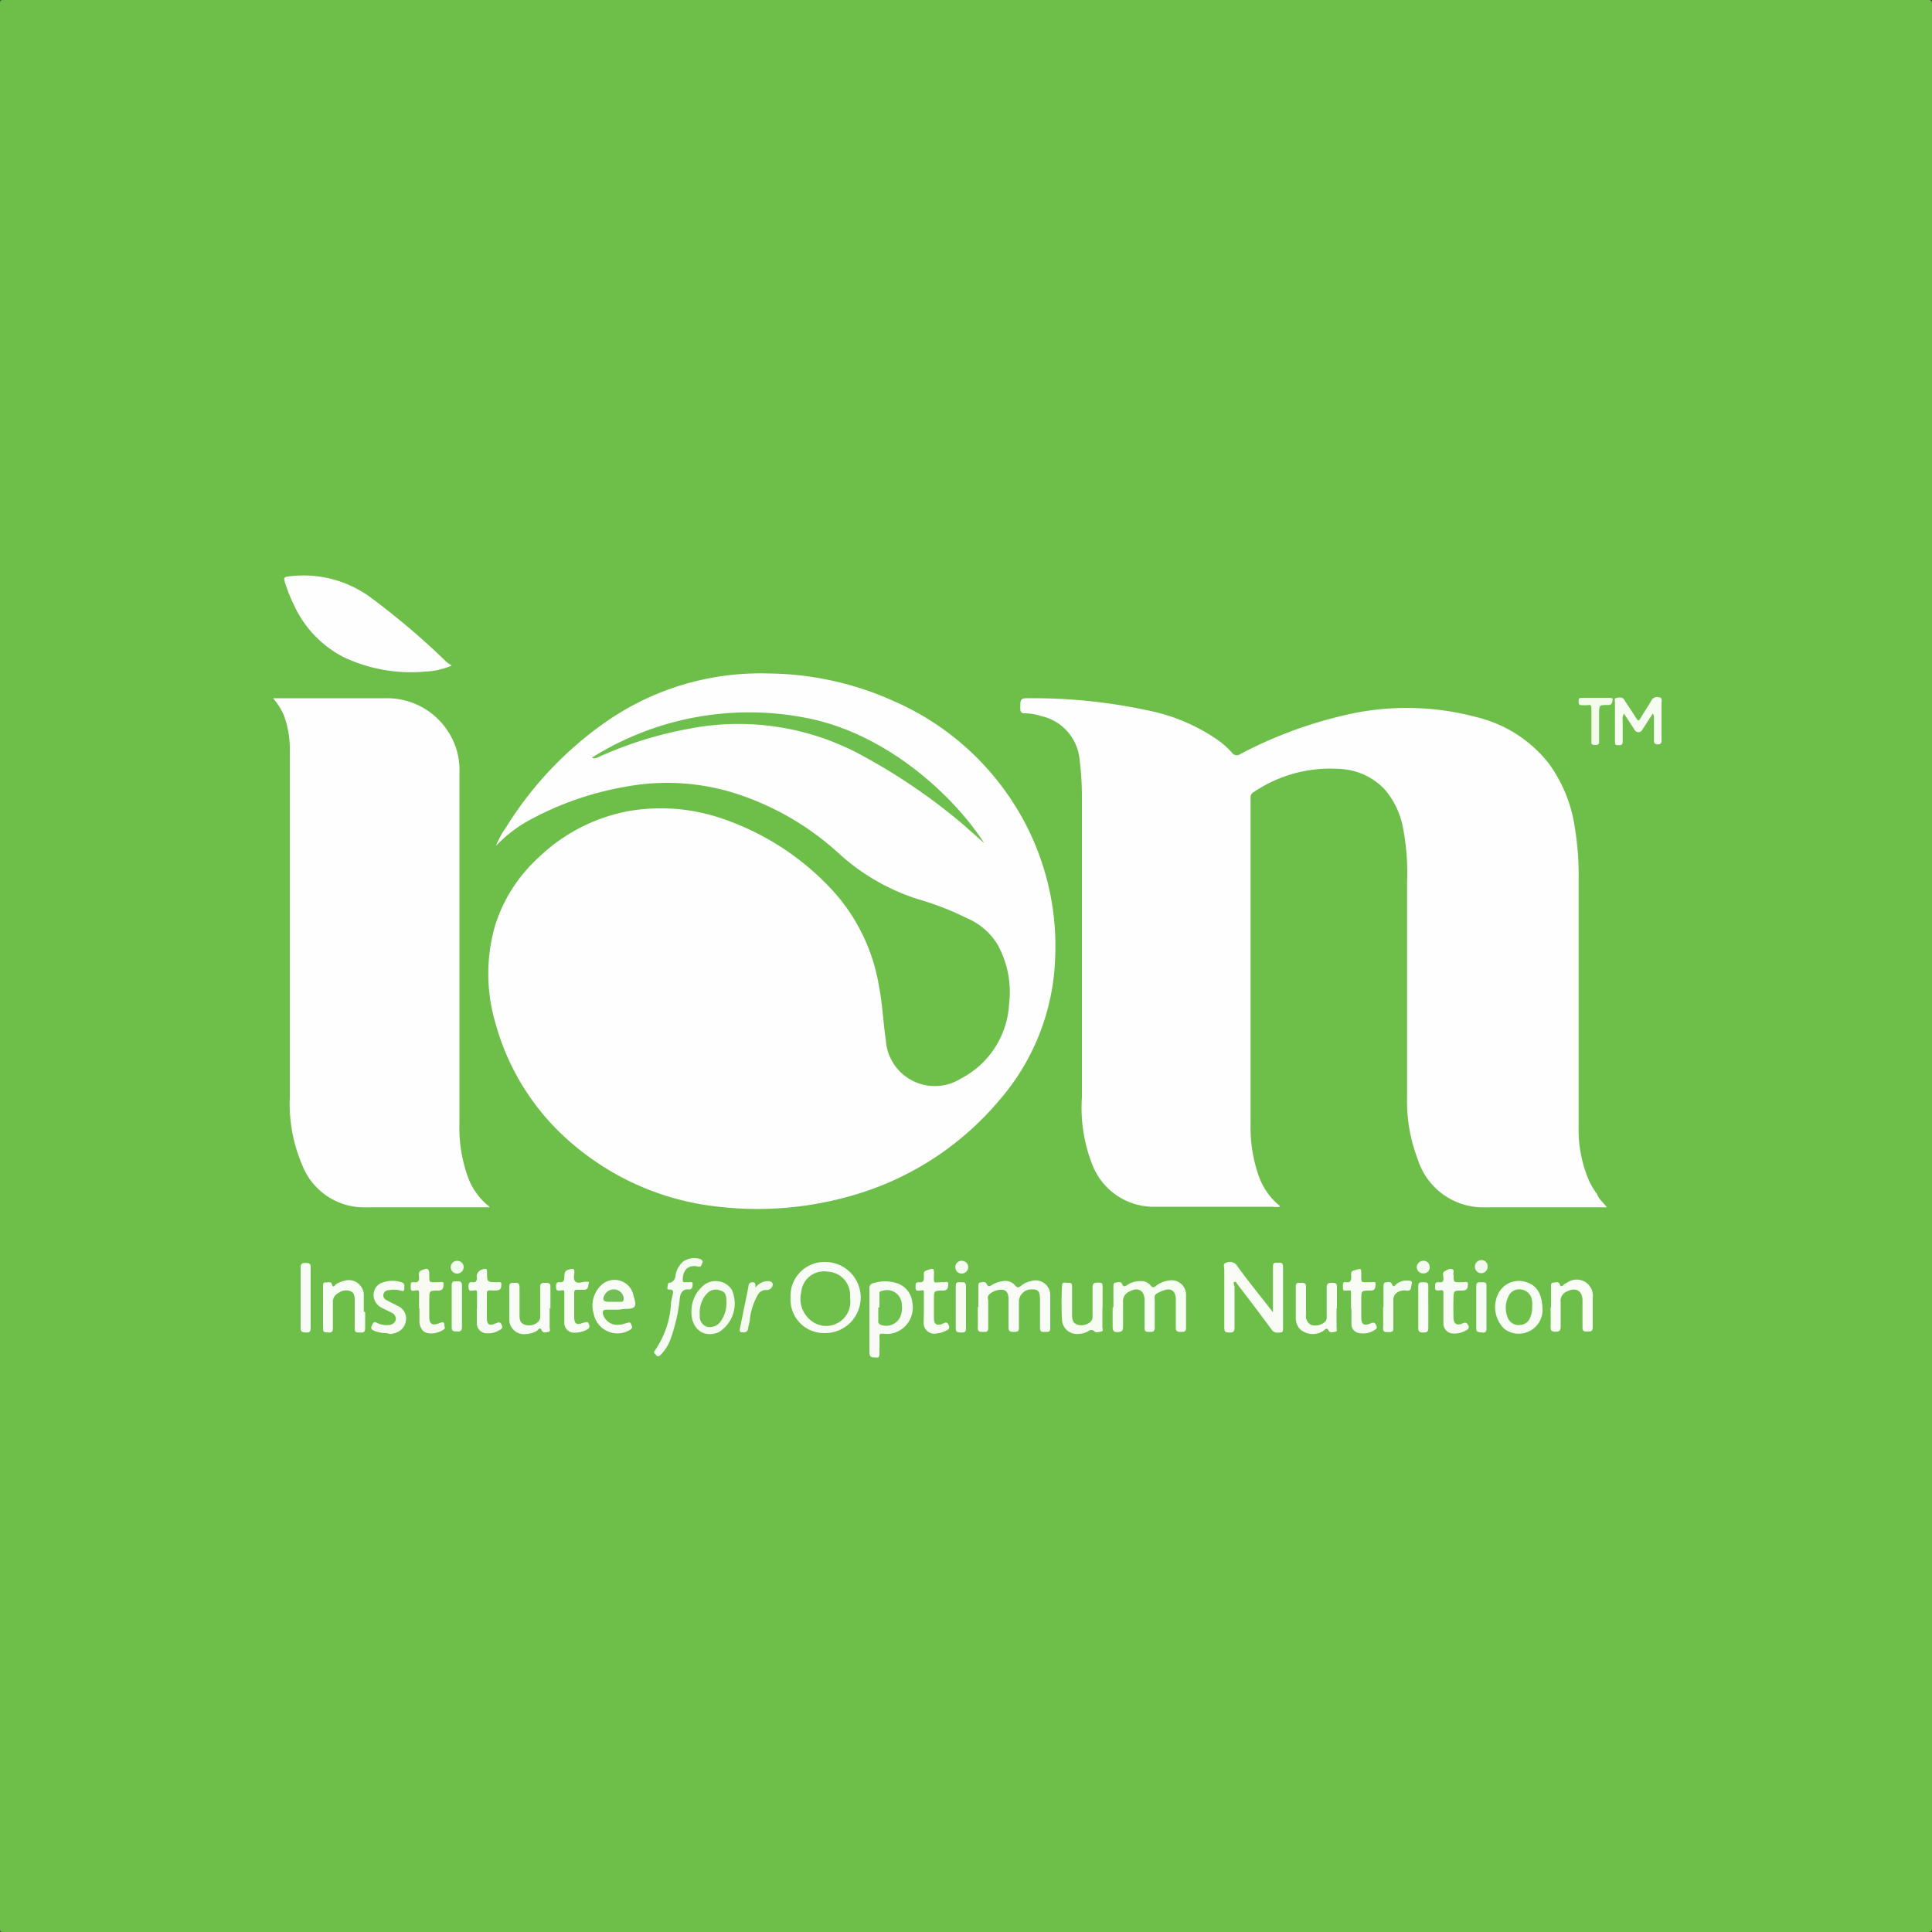
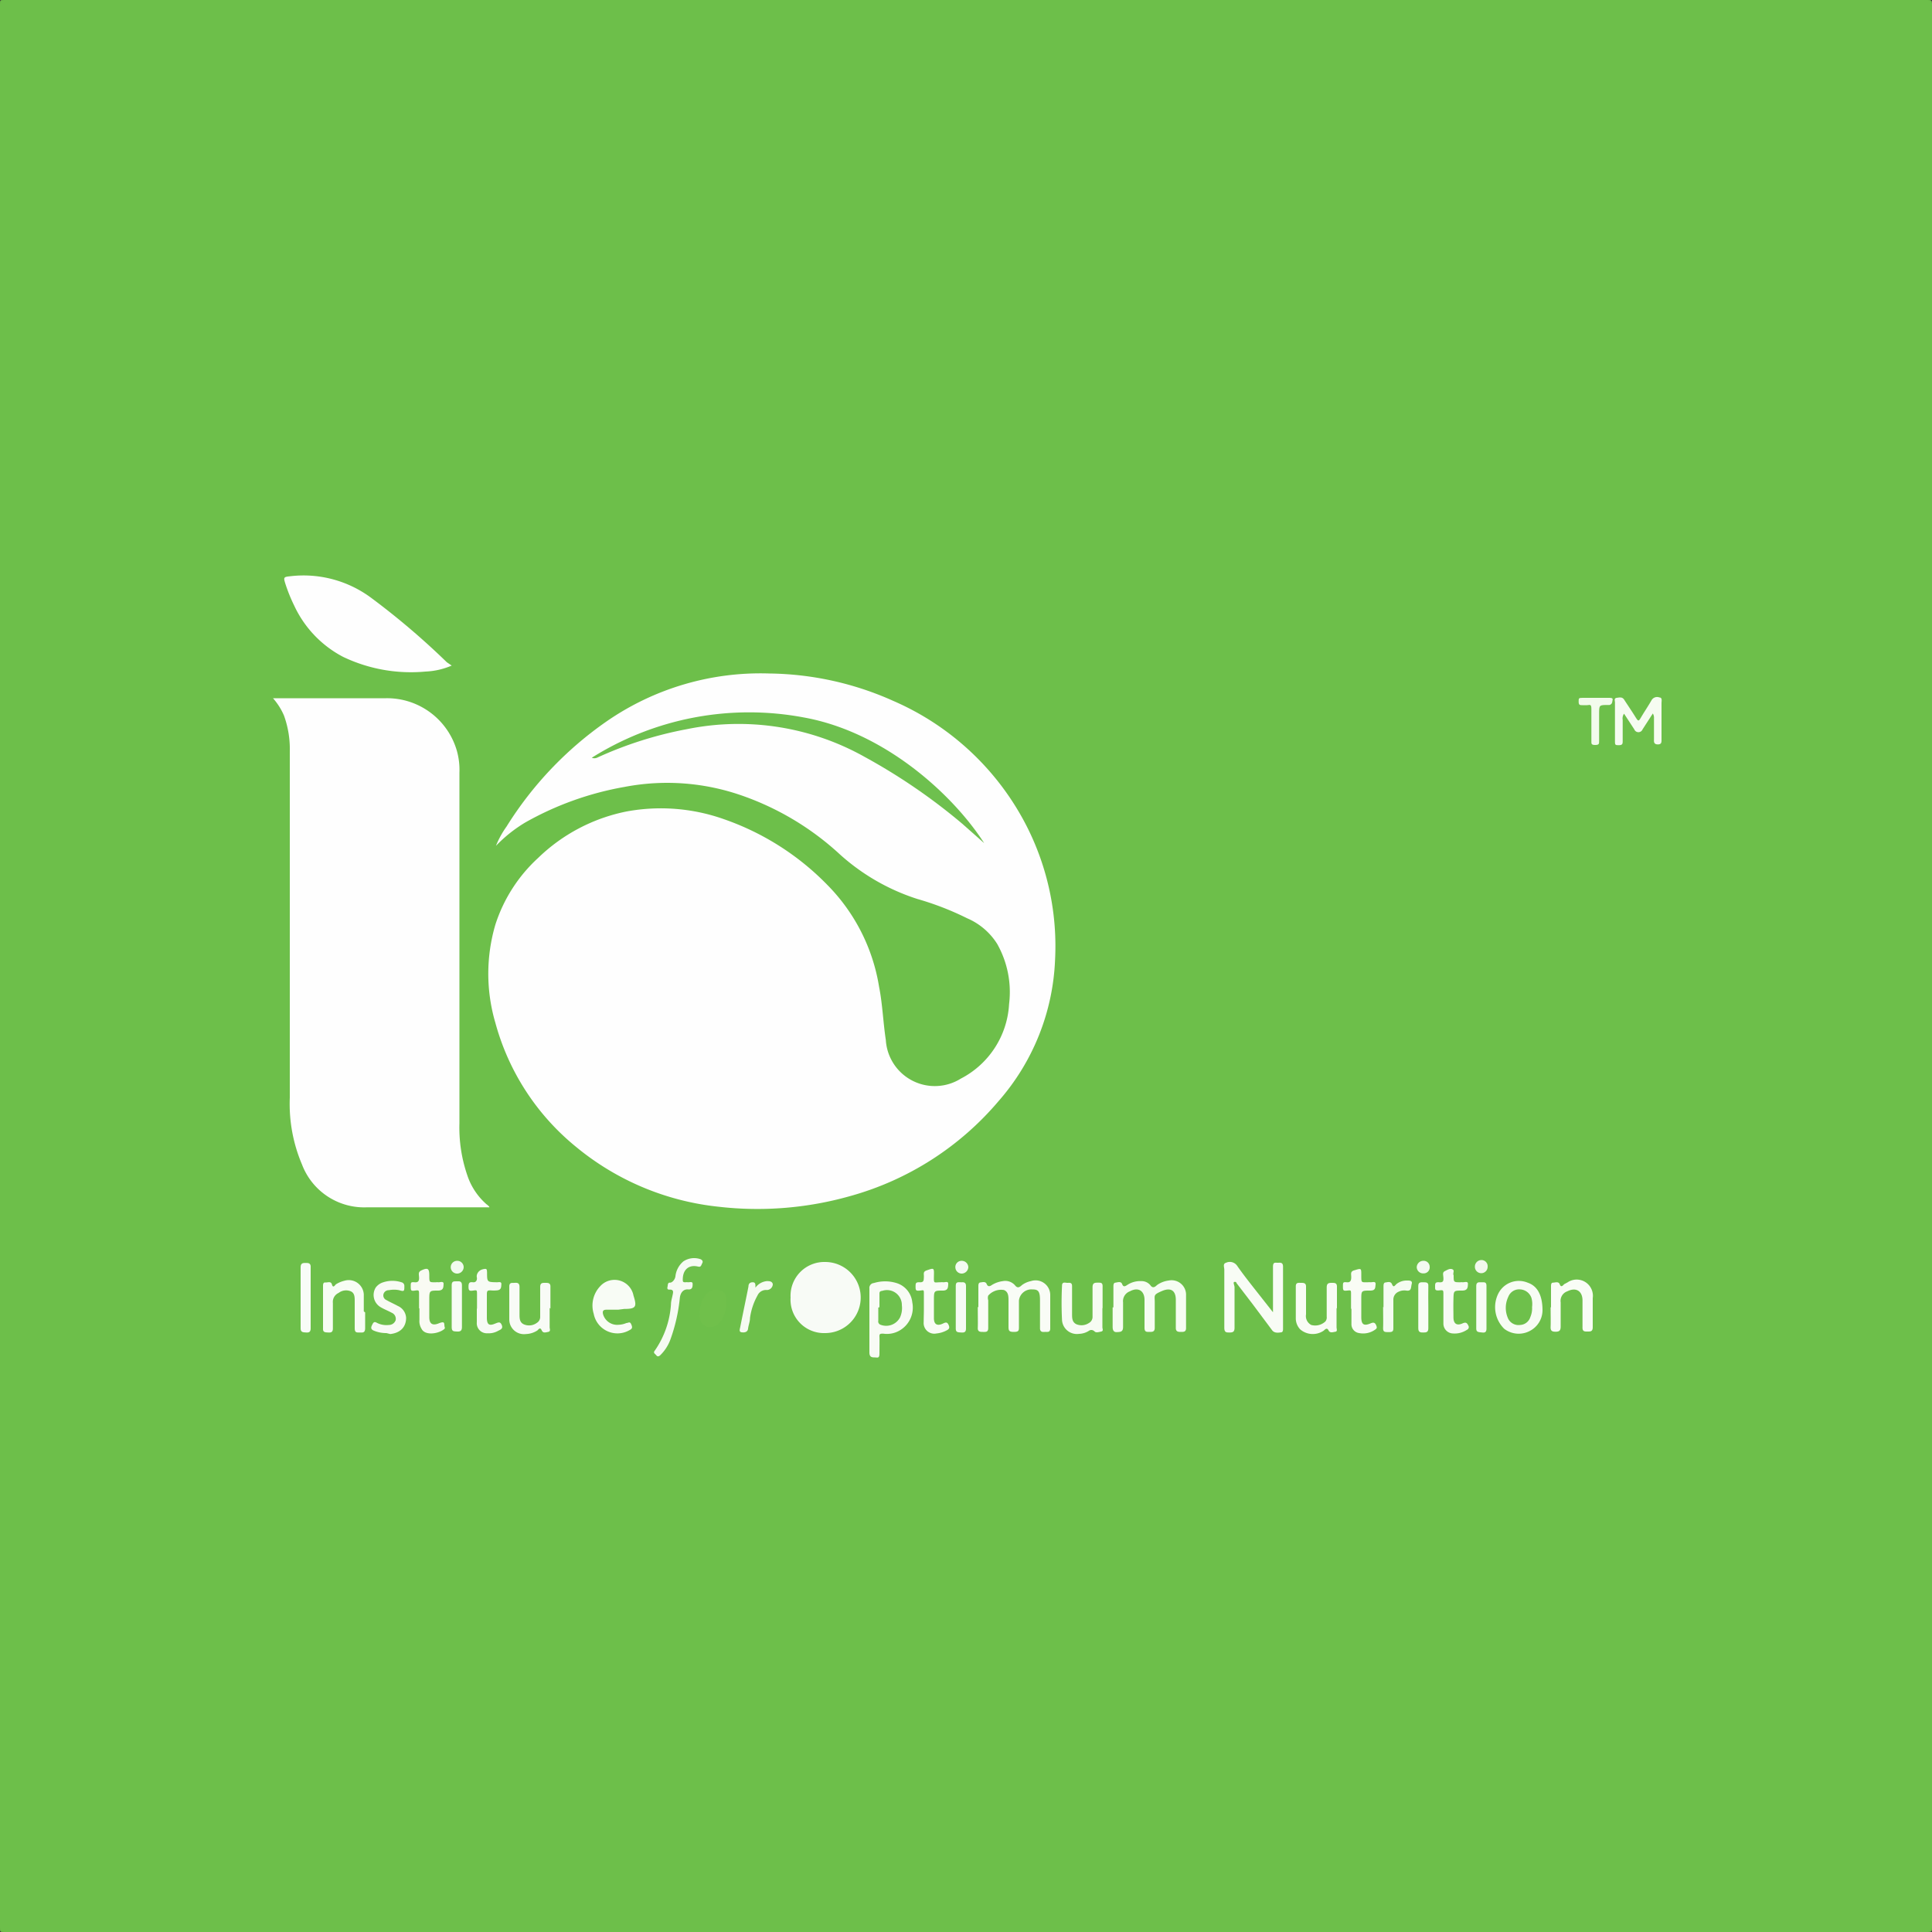
<svg xmlns="http://www.w3.org/2000/svg" id="Слой_1" data-name="Слой 1" viewBox="0 0 100 100">
  <rect x="0" y="0" width="100" height="100" fill="#333333" stroke="none" />
  <defs>
    <style>.cls-1{fill:#6dbf4a;}.cls-2{fill:#fefefe;}.cls-3{fill:#f8fcf5;}.cls-4{fill:#f8fbf6;}.cls-5{fill:#f9fcf6;}.cls-6{fill:#f6fdf2;}.cls-7{fill:#f8fbf5;}.cls-8{fill:#f7fcf4;}.cls-9{fill:#f6fcf1;}.cls-10{fill:#f9fdf6;}.cls-11{fill:#f7fdf4;}.cls-12{fill:#f9fcf5;}.cls-13{fill:#f7fcf3;}.cls-14{fill:#f6fbf3;}.cls-15{fill:#f6fbf2;}.cls-16{fill:#f7fbf4;}.cls-17{fill:#f9fbf3;}.cls-18{fill:#f8fbf4;}.cls-19{fill:#f7fbf5;}.cls-20{fill:#f4fcf1;}.cls-21{fill:#f8fcf7;}.cls-22{fill:#f2fbec;}.cls-23{fill:#f6fbf1;}.cls-24{fill:#f6fcf4;}.cls-25{fill:#f8fdf5;}.cls-26{fill:#f1fbee;}.cls-27{fill:#f3faf0;}.cls-28{fill:#f1f8ec;}.cls-29{fill:#f3fbf1;}.cls-30{fill:#6ec04e;}.cls-31{fill:#6ec04b;}.cls-32{fill:#6ec14d;}.cls-33{fill:#73be54;}.cls-34{fill:#70c04b;}</style>
  </defs>
  <path class="cls-1" d="M50,100H.22C0,100,0,100,0,99.78V.22C0,0,0,0,.22,0H99.78c.18,0,.22,0,.22.22V99.78c0,.18,0,.22-.22.22Z" />
  <path class="cls-2" d="M25.67,43.78a4.8,4.8,0,0,1,.55-1,18.6,18.6,0,0,1,5.19-5.45,14,14,0,0,1,8.42-2.47,16.09,16.09,0,0,1,6.41,1.42,14,14,0,0,1,6.93,6.54,13.7,13.7,0,0,1,1.44,6.86A11.81,11.81,0,0,1,51.68,57,15.48,15.48,0,0,1,44,61.91a17.58,17.58,0,0,1-6.81.55,13.85,13.85,0,0,1-7.4-3.12,12.5,12.5,0,0,1-4.15-6.4,9,9,0,0,1,0-5.08,8,8,0,0,1,2.21-3.45A9.15,9.15,0,0,1,32.44,42a9.77,9.77,0,0,1,5,.39,13.79,13.79,0,0,1,5.39,3.42,9.69,9.69,0,0,1,2.67,5.26c.18.91.21,1.84.35,2.76a2.54,2.54,0,0,0,3.88,2,4.63,4.63,0,0,0,2.5-3.86,5.07,5.07,0,0,0-.62-3.12,3.43,3.43,0,0,0-1.55-1.32,15.12,15.12,0,0,0-2.58-1,11,11,0,0,1-4-2.3,14.49,14.49,0,0,0-5.25-3.11,11.7,11.7,0,0,0-5.9-.39,16.07,16.07,0,0,0-5.14,1.84A7.32,7.32,0,0,0,25.67,43.78Z" />
-   <path class="cls-2" d="M83.17,62.49h-.43c-1.93,0-3.86,0-5.79,0A3.56,3.56,0,0,1,73.38,60a8.43,8.43,0,0,1-.55-3.22q0-5.58,0-11.14a12.33,12.33,0,0,0-.22-2.84,4.24,4.24,0,0,0-.93-1.93,3.39,3.39,0,0,0-2.33-1.07A7.07,7.07,0,0,0,64.89,41a.29.29,0,0,0-.16.29c0,.26,0,.52,0,.79V58.17a7.52,7.52,0,0,0,.41,2.66,3.44,3.44,0,0,0,1,1.5s.1.06.1.13a1.2,1.2,0,0,1-.38,0c-2,0-4,0-6,0a3.41,3.41,0,0,1-3.32-2.17A8.06,8.06,0,0,1,56,56.79V41.26a15.67,15.67,0,0,0-.12-1.94,2.55,2.55,0,0,0-2-2.26,2.82,2.82,0,0,0-.86-.14c-.17,0-.2-.08-.21-.23,0-.55,0-.56.55-.55a28.1,28.1,0,0,1,6,.62,9.67,9.67,0,0,1,3.64,1.52,4.33,4.33,0,0,1,.75.66.31.31,0,0,0,.45.09,22.29,22.29,0,0,1,5.35-2,13.94,13.94,0,0,1,6.88.09,6.77,6.77,0,0,1,3.73,2.39,7.41,7.41,0,0,1,1.35,3.31,15.2,15.2,0,0,1,.2,2.7q0,6.41,0,12.81a6.65,6.65,0,0,0,.52,2.74,3.59,3.59,0,0,0,.43.73C82.75,62.07,83,62.25,83.17,62.49Z" />
  <path class="cls-2" d="M25.33,62.49H25c-2,0-4,0-6,0a3.44,3.44,0,0,1-3.37-2.22A8,8,0,0,1,15,56.82c0-6,0-11.94,0-17.92a5.11,5.11,0,0,0-.3-1.86,3.33,3.33,0,0,0-.57-.9h.4c1.82,0,3.63,0,5.45,0a3.76,3.76,0,0,1,3.67,2.73A3.66,3.66,0,0,1,23.78,40V58.13a7.6,7.6,0,0,0,.41,2.71,3.43,3.43,0,0,0,1,1.5.27.27,0,0,1,.08.07S25.32,62.43,25.33,62.49Z" />
  <path class="cls-2" d="M23.38,34.45a3.82,3.82,0,0,1-1.36.31A8.14,8.14,0,0,1,17.76,34a5.7,5.7,0,0,1-2.53-2.65,8.41,8.41,0,0,1-.47-1.17c-.09-.29-.07-.32.23-.35a5.87,5.87,0,0,1,4.23,1.12,38.83,38.83,0,0,1,3.91,3.33Z" />
  <path class="cls-3" d="M65.89,67.92V66.37c0-.27,0-.54,0-.81s.14-.19.28-.2.24,0,.24.21v3.19c0,.07,0,.19-.09.2s-.34.07-.47-.1l-1-1.34L64,66.41s0-.07-.1-.06,0,.18,0,.28c0,.7,0,1.39,0,2.09,0,.2-.07.25-.25.25s-.28,0-.28-.25c0-1,0-2,0-3,0-.13-.09-.31.09-.36a.46.46,0,0,1,.57.15c.27.39.56.76.85,1.13l1,1.27Z" />
  <path class="cls-4" d="M42.7,69a1.73,1.73,0,0,1-1.78-1.84,1.75,1.75,0,0,1,1.79-1.84,1.84,1.84,0,0,1,0,3.68Z" />
  <path class="cls-5" d="M50.64,67.67V66.59c0-.08,0-.2.1-.21s.27-.07.33.08.16.13.27.05a1.44,1.44,0,0,1,.57-.2.67.67,0,0,1,.62.21c.13.17.23.12.36,0a1.17,1.17,0,0,1,.47-.21.76.76,0,0,1,1,.74c0,.57,0,1.14,0,1.71,0,.23-.17.17-.29.18s-.24,0-.24-.19c0-.49,0-1,0-1.46s-.1-.55-.39-.55a.65.65,0,0,0-.7.58c0,.45,0,.9,0,1.35,0,.19,0,.27-.26.27s-.28-.07-.28-.28c0-.44,0-.89,0-1.34,0-.21,0-.46-.24-.55a.89.89,0,0,0-.81.29.4.4,0,0,0,0,.24c0,.48,0,1,0,1.44,0,.22-.13.2-.27.2s-.28,0-.27-.21,0-.73,0-1.09Z" />
  <path class="cls-6" d="M57.63,67.67V66.6c0-.08,0-.2.1-.21s.29-.09.35.07.14.13.25.06a1.21,1.21,0,0,1,.74-.21.59.59,0,0,1,.47.21c.11.16.22.12.34,0a1.31,1.31,0,0,1,.61-.24.75.75,0,0,1,.9.77c0,.56,0,1.13,0,1.69,0,.19-.11.2-.25.2s-.28,0-.28-.2c0-.49,0-1,0-1.46s-.24-.66-.71-.46-.38.22-.38.58,0,.88,0,1.32c0,.22-.12.22-.28.22s-.25,0-.25-.22c0-.48,0-1,0-1.44s-.3-.69-.76-.44a.54.54,0,0,0-.35.57c0,.42,0,.85,0,1.27,0,.26-.13.26-.32.27s-.22-.13-.22-.28v-1Z" />
  <path class="cls-7" d="M45,68.32c0-.54,0-1.08,0-1.63a.25.25,0,0,1,.23-.28,2,2,0,0,1,1.17,0,1.16,1.16,0,0,1,.82,1,1.37,1.37,0,0,1-.68,1.47,1.3,1.3,0,0,1-.82.15c-.16,0-.21,0-.2.17s0,.57,0,.85-.1.21-.25.21S45,70.24,45,70c0-.57,0-1.14,0-1.71Z" />
  <path class="cls-8" d="M79.84,67.79a1.21,1.21,0,0,1-.64,1.09,1.23,1.23,0,0,1-1.34-.1,1.57,1.57,0,0,1-.29-1.86,1.19,1.19,0,0,1,1.5-.53C79.55,66.55,79.83,67,79.84,67.79Z" />
  <path class="cls-3" d="M32,67.79h-.61c-.17,0-.21.07-.18.22a.76.76,0,0,0,.81.56,1.11,1.11,0,0,0,.4-.09c.1,0,.18-.1.25.06s.07.23-.09.31A1.25,1.25,0,0,1,30.73,68a1.45,1.45,0,0,1,.34-1.43,1,1,0,0,1,1.72.49c.19.59.12.69-.48.69Z" />
  <path class="cls-9" d="M85.55,36.93l-.53.82a.23.23,0,0,1-.43,0l-.53-.81a.43.43,0,0,0-.07.32c0,.36,0,.73,0,1.09,0,.13,0,.22-.19.22s-.21,0-.21-.21c0-.66,0-1.32,0-2,0-.09-.06-.22.09-.24s.29-.06.39.1.38.57.56.86.18.27.34,0,.35-.55.51-.83a.33.33,0,0,1,.41-.15c.16,0,.11.19.11.29,0,.64,0,1.27,0,1.9,0,.13,0,.24-.19.24s-.21-.11-.2-.25v-1.1A.42.42,0,0,0,85.55,36.93Z" />
  <path class="cls-10" d="M80.28,67.67V66.59c0-.08,0-.2.1-.2s.29-.08.35.08.13.11.23,0l.17-.09a.84.84,0,0,1,1.31.81c0,.5,0,1,0,1.51,0,.23-.13.22-.28.22s-.26,0-.25-.23c0-.46,0-.92,0-1.38s-.31-.71-.79-.47a.52.52,0,0,0-.34.57c0,.41,0,.83,0,1.24,0,.2-.05.28-.26.28s-.27-.06-.26-.27,0-.69,0-1Z" />
  <path class="cls-11" d="M18.9,67.93c0,.27,0,.54,0,.81s-.14.23-.3.23-.24,0-.24-.23c0-.47,0-.93,0-1.39,0-.2,0-.42-.2-.51a.63.63,0,0,0-.63.08.51.51,0,0,0-.3.52c0,.44,0,.88,0,1.32,0,.19-.09.22-.24.21s-.28,0-.27-.2v-2.2c0-.08,0-.2.12-.19s.29-.08.34.1.12.1.2,0a1.49,1.49,0,0,1,.45-.19.78.78,0,0,1,1,.71c0,.29,0,.59,0,.88Z" />
  <path class="cls-12" d="M69.18,67.7v1c0,.08.06.21-.06.23s-.28.08-.35-.06-.14-.11-.25,0a1,1,0,0,1-1.22-.06.83.83,0,0,1-.23-.57c0-.55,0-1.1,0-1.66,0-.21.14-.18.27-.18s.26,0,.26.19c0,.48,0,1,0,1.44a.52.52,0,0,0,.27.55.77.77,0,0,0,.73-.18.33.33,0,0,0,.07-.25c0-.5,0-1,0-1.51,0-.21.09-.24.26-.24s.28,0,.27.23c0,.37,0,.73,0,1.1Z" />
  <path class="cls-4" d="M28.45,67.7c0,.34,0,.68,0,1,0,.09.07.21-.08.24s-.26.07-.33-.08-.12-.11-.22,0a1.15,1.15,0,0,1-.6.19.76.76,0,0,1-.86-.76c0-.57,0-1.14,0-1.7,0-.23.15-.18.28-.19s.25,0,.25.21c0,.47,0,.94,0,1.41,0,.21,0,.43.23.53a.68.68,0,0,0,.67-.08.36.36,0,0,0,.17-.32c0-.51,0-1,0-1.54,0-.21.11-.21.26-.21s.28,0,.27.21c0,.37,0,.74,0,1.12Z" />
  <path class="cls-13" d="M57.06,67.7v1c0,.08.07.19-.06.22s-.27.07-.34,0-.17-.11-.28-.05a1,1,0,0,1-.53.17.77.77,0,0,1-.88-.71,17.62,17.62,0,0,1,0-1.78c0-.24.19-.14.31-.15s.21,0,.21.17c0,.48,0,1,0,1.44,0,.21,0,.42.22.53a.69.69,0,0,0,.65-.06.36.36,0,0,0,.19-.34c0-.5,0-1,0-1.51,0-.23.11-.24.28-.24s.25,0,.24.23c0,.37,0,.74,0,1.1Z" />
  <path class="cls-14" d="M35.34,66.23c0,.09,0,.14.12.14a1,1,0,0,1,.17,0c.08,0,.22-.05.22.08s0,.31-.23.29-.39.14-.43.42a8.88,8.88,0,0,1-.5,2.2,2.18,2.18,0,0,1-.52.79c-.07.06-.14.08-.2,0s-.18-.12-.08-.24a4.73,4.73,0,0,0,.84-2.41c0-.15.05-.3.08-.45s.09-.32-.18-.3c-.09,0-.1-.07-.08-.14s0-.23.12-.22.27-.16.29-.33a1.18,1.18,0,0,1,.41-.77,1,1,0,0,1,.9-.11c.11.06.12.13.07.22s-.05.19-.2.16C35.66,65.44,35.34,65.71,35.34,66.23Z" />
-   <path class="cls-15" d="M35.79,67.89a1.7,1.7,0,0,1,.52-1.26,1,1,0,0,1,1.47,0,1.13,1.13,0,0,1,.1.13,1.75,1.75,0,0,1-.67,2.19C36.45,69.28,35.77,68.8,35.79,67.89Z" />
  <path class="cls-16" d="M74.71,67.72c0-.24,0-.47,0-.71s0-.24-.22-.22-.21-.05-.21-.2,0-.24.21-.22.23-.07.22-.24-.06-.27.08-.34.26-.15.39-.09,0,.2.06.31c0,.36,0,.36.35.36a.48.48,0,0,1,.12,0c.1,0,.28-.07.27.09s0,.34-.3.34c-.44,0-.44,0-.45.45s0,.62,0,.93.15.47.49.31c.17-.07.22,0,.28.12a.15.15,0,0,1-.07.22,1.14,1.14,0,0,1-.72.19.51.51,0,0,1-.5-.52c0-.13,0-.26,0-.39v-.39Z" />
  <path class="cls-17" d="M21.69,67.73c0-.24,0-.47,0-.71s0-.25-.21-.22-.22,0-.22-.21,0-.24.2-.22.24-.09.23-.26-.05-.27.11-.35c.34-.16.42-.11.42.26s0,.35.34.35a.65.65,0,0,1,.14,0c.09,0,.27-.07.26.09s0,.33-.27.34c-.47,0-.47,0-.47.5,0,.29,0,.58,0,.88s.13.46.48.32.28,0,.31.17a.11.11,0,0,1,0,.11c-.28.25-1,.38-1.19,0a.75.75,0,0,1-.11-.46v-.61Z" />
  <path class="cls-3" d="M47.82,67.73c0-.25,0-.49,0-.74s0-.21-.2-.19-.23,0-.23-.19,0-.25.22-.24.2-.12.21-.27-.06-.27.13-.34c.4-.14.4-.15.39.28s0,.33.33.33a1,1,0,0,1,.17,0c.08,0,.25-.07.24.09s0,.33-.26.34c-.48,0-.48,0-.48.5,0,.31,0,.62,0,.93s.16.42.46.28c.13-.06.22-.11.3.07s0,.23-.14.3a1.38,1.38,0,0,1-.49.14.55.55,0,0,1-.66-.59C47.81,68.2,47.82,68,47.82,67.73Z" />
  <path class="cls-12" d="M69.93,67.74c0-.25,0-.49,0-.73s0-.23-.2-.21-.22,0-.22-.21,0-.24.2-.22.23-.11.23-.27-.06-.29.16-.35c.37-.11.36-.12.36.27s0,.35.34.35a.75.75,0,0,1,.15,0c.09,0,.27-.07.25.11s0,.32-.28.32c-.46,0-.46,0-.46.46v.91c0,.39.13.48.5.32.17-.07.23,0,.28.13s0,.15-.06.2a1.07,1.07,0,0,1-.83.18.46.46,0,0,1-.4-.46c0-.27,0-.54,0-.8Z" />
-   <path class="cls-3" d="M29.21,67.71c0-.24,0-.47,0-.71s0-.23-.21-.2-.22-.07-.22-.23.06-.22.2-.2.23-.07.23-.24c0-.33.06-.39.37-.45.11,0,.14,0,.15.13s-.09.41.06.53.35,0,.53,0,.18,0,.15.1,0,.29-.21.32h-.34c-.15,0-.2,0-.2.2,0,.4,0,.79,0,1.19s.14.45.48.31c.12,0,.21-.11.28.07s0,.23-.1.29a1.36,1.36,0,0,1-.65.16.5.5,0,0,1-.52-.48c0-.28,0-.55,0-.83Z" />
  <path class="cls-18" d="M20,69a1.65,1.65,0,0,1-.66-.13c-.16-.07-.14-.17-.08-.29s.1-.2.25-.11a1.09,1.09,0,0,0,.62.11.37.37,0,0,0,.35-.25.34.34,0,0,0-.2-.38c-.2-.11-.42-.19-.61-.31a.73.73,0,0,1-.22-1,.75.75,0,0,1,.39-.27,1.51,1.51,0,0,1,.94,0,.19.19,0,0,1,.15.19c0,.27,0,.3-.27.22a1.35,1.35,0,0,0-.53,0,.28.28,0,0,0-.28.2.26.26,0,0,0,.15.31c.19.11.4.2.6.31a.71.71,0,0,1,.42.61c0,.46-.28.78-.82.84Z" />
  <path class="cls-19" d="M24.69,67.74c0-.24,0-.49,0-.73s0-.24-.2-.21-.24,0-.24-.21.07-.24.23-.22.23-.12.2-.26.07-.35.3-.41.22,0,.23.16c0,.5,0,.5.51.51.09,0,.24-.05.23.1s0,.3-.23.32a1.74,1.74,0,0,1-.32,0c-.15,0-.2,0-.2.2,0,.4,0,.81,0,1.21s.15.43.45.3c.14-.05.24-.11.32.08s-.06.24-.18.3a1,1,0,0,1-.56.13.52.52,0,0,1-.55-.57v-.71Z" />
  <path class="cls-20" d="M71.61,67.67c0-.36,0-.72,0-1.08,0-.08,0-.2.1-.21s.27-.08.34.09.12.11.22,0a.86.86,0,0,1,.58-.19c.11,0,.27,0,.22.18s0,.38-.28.34a.69.69,0,0,0-.4.06.44.44,0,0,0-.27.42c0,.48,0,1,0,1.42,0,.17,0,.25-.23.25s-.31,0-.3-.24,0-.72,0-1.07Z" />
  <path class="cls-21" d="M16.08,67.19c0,.52,0,1,0,1.56,0,.17-.06.23-.22.22s-.3,0-.3-.21c0-1.05,0-2.11,0-3.17,0-.24.15-.22.31-.22s.22.07.21.23v1.59Z" />
  <path class="cls-22" d="M82.37,37.53c0-.27,0-.54,0-.81s-.05-.24-.22-.22h-.24c-.13,0-.2,0-.2-.18s0-.2.2-.2h1.38c.07,0,.2,0,.18.09s0,.23-.16.28h-.09c-.45,0-.45,0-.45.47v1.39c0,.15,0,.21-.21.21s-.19-.08-.19-.21,0-.56,0-.83Z" />
  <path class="cls-23" d="M39.1,66.65a.83.83,0,0,1,.59-.34c.12,0,.28,0,.31.16a.31.31,0,0,1-.32.3.48.48,0,0,0-.47.28,3.3,3.3,0,0,0-.39,1.17c0,.19-.08.37-.1.55s-.18.21-.33.19-.1-.15-.08-.25c.14-.71.29-1.41.43-2.12,0-.13.06-.22.22-.22S39.1,66.5,39.1,66.65Z" />
  <path class="cls-14" d="M50,67.7c0,.36,0,.71,0,1.07,0,.19-.1.21-.25.2s-.28,0-.28-.19V66.54c0-.23.17-.16.29-.17s.24,0,.24.19C50,66.94,50,67.32,50,67.7Z" />
  <path class="cls-24" d="M76.94,67.67c0,.37,0,.74,0,1.1,0,.17-.07.22-.22.2s-.31,0-.31-.19q0-1.11,0-2.22c0-.18.1-.2.24-.19s.29-.05.29.18c0,.38,0,.75,0,1.12Z" />
  <path class="cls-8" d="M23.91,67.69c0,.35,0,.7,0,1,0,.18-.07.24-.25.23s-.28,0-.28-.22q0-1.09,0-2.19c0-.23.15-.18.28-.19s.25,0,.25.2c0,.37,0,.75,0,1.12Z" />
-   <path class="cls-25" d="M73.93,67.67c0,.36,0,.72,0,1.08,0,.2-.1.22-.25.22s-.27,0-.27-.22q0-1.09,0-2.19c0-.2.12-.19.26-.19s.27,0,.26.18C73.92,66.93,73.93,67.3,73.93,67.67Z" />
+   <path class="cls-25" d="M73.93,67.67c0,.36,0,.72,0,1.08,0,.2-.1.22-.25.22s-.27,0-.27-.22q0-1.09,0-2.19c0-.2.12-.19.26-.19s.27,0,.26.18C73.92,66.93,73.93,67.3,73.93,67.67" />
  <path class="cls-26" d="M24,65.58a.34.34,0,0,1-.34.34.33.33,0,0,1,0-.66A.33.33,0,0,1,24,65.58Z" />
  <path class="cls-27" d="M73.68,65.91a.33.33,0,0,1-.35-.32.34.34,0,0,1,.34-.33.31.31,0,0,1,.33.31A.31.31,0,0,1,73.68,65.91Z" />
  <path class="cls-28" d="M77,65.57a.33.33,0,1,1-.66,0,.34.34,0,0,1,.33-.35A.32.32,0,0,1,77,65.57Z" />
  <path class="cls-29" d="M49.79,65.92a.33.33,0,0,1-.34-.31.32.32,0,0,1,.32-.35.34.34,0,0,1,.35.33A.35.35,0,0,1,49.79,65.92Z" />
  <path class="cls-30" d="M50.94,43.64l-1.13-1a30.51,30.51,0,0,0-5.05-3.46,13.35,13.35,0,0,0-9.2-1.44,19.92,19.92,0,0,0-4.66,1.48.35.35,0,0,1-.27,0,15.3,15.3,0,0,1,11-2.08C45.85,37.91,49.37,41.19,50.94,43.64Z" />
-   <path class="cls-31" d="M44,67.2A1.25,1.25,0,0,1,42,68.37a1.43,1.43,0,0,1-.53-1.47,1.18,1.18,0,0,1,1.36-1.08A1.21,1.21,0,0,1,44,67.06Z" />
  <path class="cls-32" d="M45.52,67.66V67c0-.12,0-.17.16-.19a.77.77,0,0,1,1,.75,1.17,1.17,0,0,1-.1.64.81.81,0,0,1-1,.37.18.18,0,0,1-.12-.21v-.68Z" />
  <path class="cls-31" d="M79.3,67.65a1.14,1.14,0,0,1-.09.52.58.58,0,0,1-.53.41.6.6,0,0,1-.61-.31,1.33,1.33,0,0,1,0-1.15.6.6,0,0,1,.63-.38.65.65,0,0,1,.57.45A1.2,1.2,0,0,1,79.3,67.65Z" />
-   <path class="cls-33" d="M31.75,67.38H31.5c-.27,0-.34-.12-.2-.36a.54.54,0,0,1,.53-.28.53.53,0,0,1,.45.42c0,.15,0,.23-.17.22Z" />
  <path class="cls-34" d="M37.6,67.41a1.61,1.61,0,0,1-.31,1,.67.67,0,0,1-.71.26.56.56,0,0,1-.36-.58,1.53,1.53,0,0,1,.2-.91,1,1,0,0,1,.18-.23.6.6,0,0,1,.69-.15C37.59,66.87,37.6,67.14,37.6,67.41Z" />
</svg>